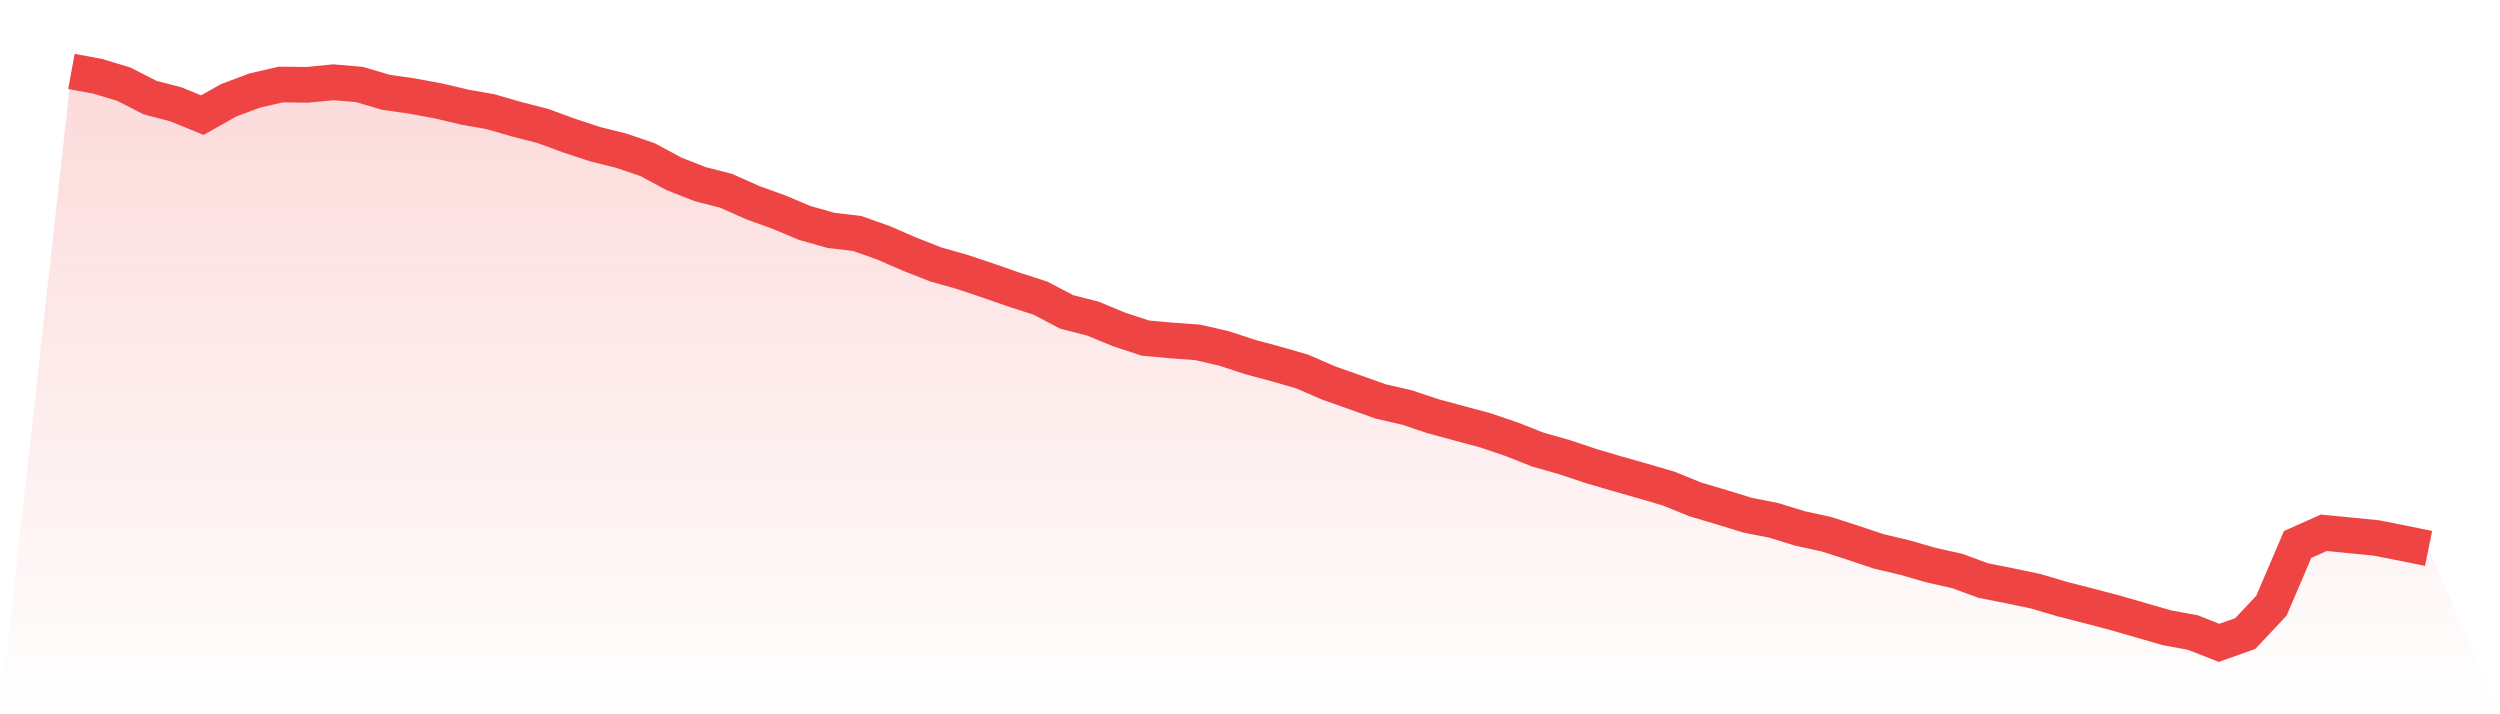
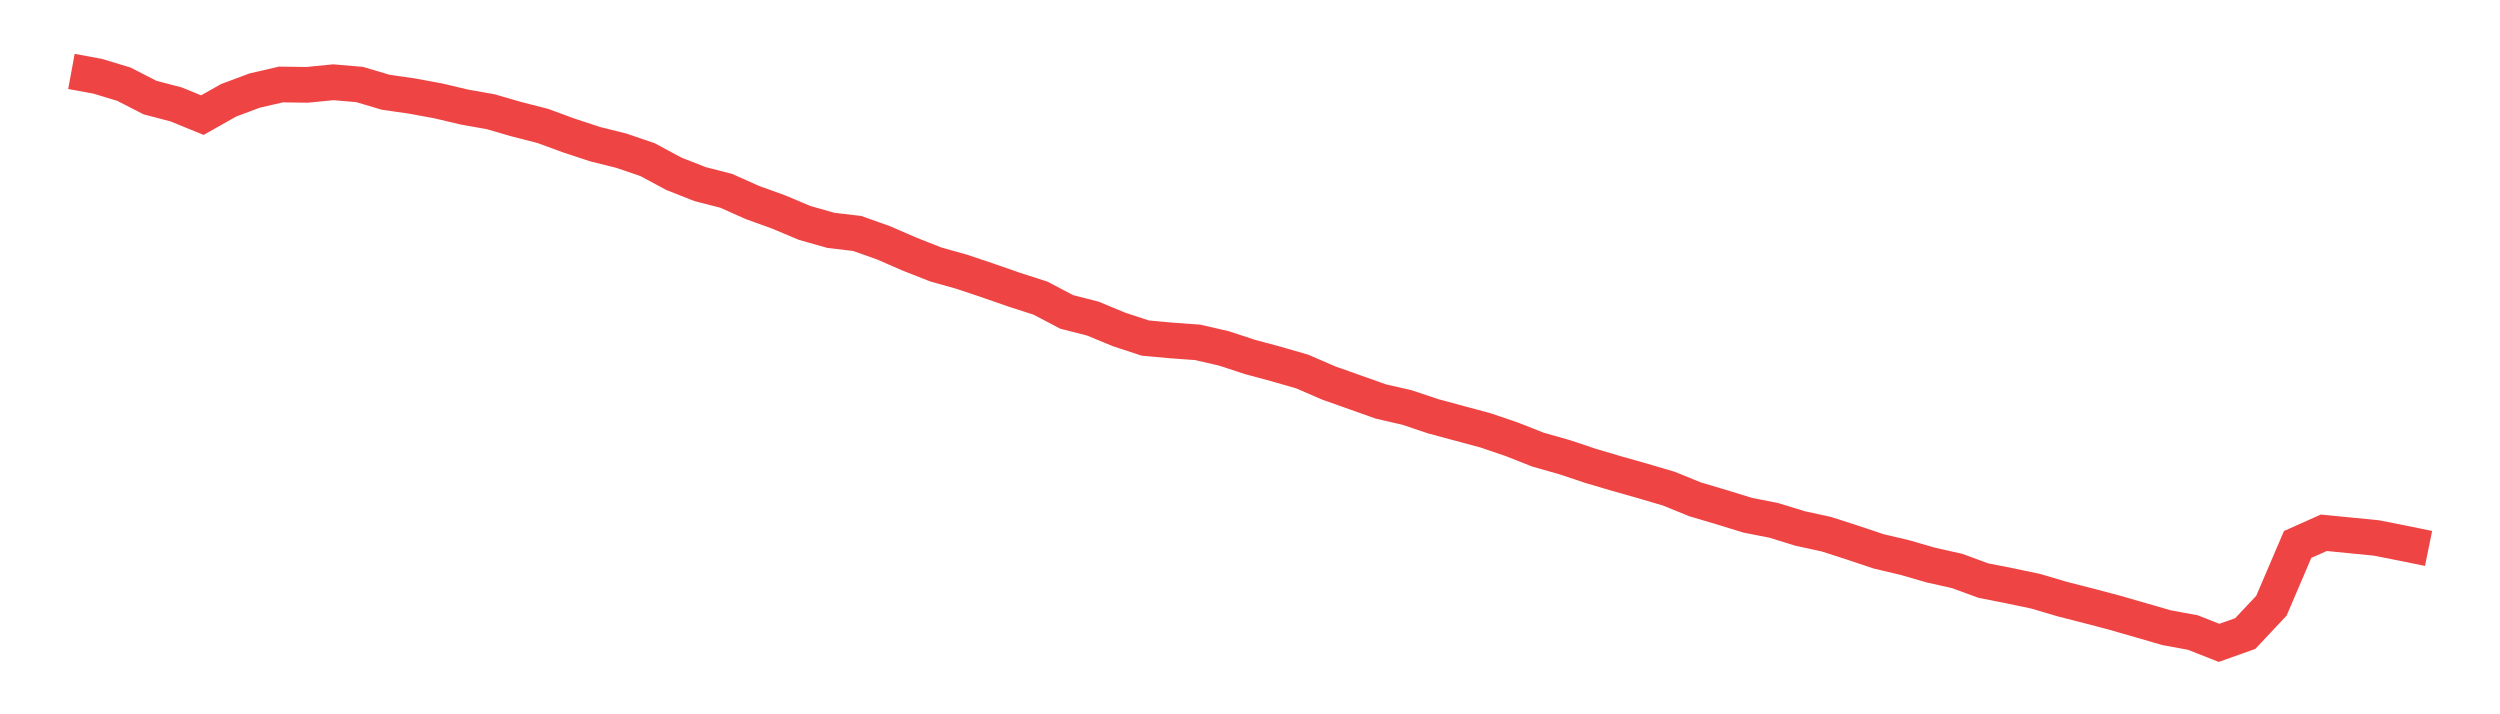
<svg xmlns="http://www.w3.org/2000/svg" viewBox="0 0 140 40">
  <defs>
    <linearGradient id="gradient" x1="0" x2="0" y1="0" y2="1">
      <stop offset="0%" stop-color="#ef4444" stop-opacity="0.2" />
      <stop offset="100%" stop-color="#ef4444" stop-opacity="0" />
    </linearGradient>
  </defs>
-   <path d="M4,4 L4,4 L5.467,4.27 L6.933,4.713 L8.4,5.464 L9.867,5.849 L11.333,6.447 L12.8,5.618 L14.267,5.069 L15.733,4.732 L17.2,4.751 L18.667,4.607 L20.133,4.732 L21.6,5.166 L23.067,5.377 L24.533,5.647 L26,5.994 L27.467,6.254 L28.933,6.678 L30.4,7.054 L31.867,7.593 L33.333,8.075 L34.8,8.441 L36.267,8.942 L37.733,9.731 L39.2,10.309 L40.667,10.685 L42.133,11.34 L43.6,11.87 L45.067,12.486 L46.533,12.901 L48,13.074 L49.467,13.594 L50.933,14.23 L52.4,14.808 L53.867,15.222 L55.333,15.713 L56.8,16.224 L58.267,16.696 L59.733,17.467 L61.2,17.842 L62.667,18.449 L64.133,18.931 L65.6,19.066 L67.067,19.172 L68.533,19.509 L70,19.99 L71.467,20.385 L72.933,20.809 L74.4,21.445 L75.867,21.965 L77.333,22.485 L78.8,22.822 L80.267,23.314 L81.733,23.709 L83.2,24.104 L84.667,24.604 L86.133,25.182 L87.6,25.597 L89.067,26.088 L90.533,26.521 L92,26.936 L93.467,27.369 L94.933,27.966 L96.4,28.4 L97.867,28.852 L99.333,29.141 L100.8,29.594 L102.267,29.912 L103.733,30.384 L105.2,30.875 L106.667,31.222 L108.133,31.646 L109.6,31.974 L111.067,32.513 L112.533,32.802 L114,33.11 L115.467,33.544 L116.933,33.919 L118.4,34.305 L119.867,34.728 L121.333,35.152 L122.8,35.422 L124.267,36 L125.733,35.48 L127.2,33.919 L128.667,30.49 L130.133,29.835 L131.6,29.98 L133.067,30.124 L134.533,30.413 L136,30.712 L140,40 L0,40 z" fill="url(#gradient)" />
  <path d="M4,4 L4,4 L5.467,4.27 L6.933,4.713 L8.4,5.464 L9.867,5.849 L11.333,6.447 L12.8,5.618 L14.267,5.069 L15.733,4.732 L17.2,4.751 L18.667,4.607 L20.133,4.732 L21.6,5.166 L23.067,5.377 L24.533,5.647 L26,5.994 L27.467,6.254 L28.933,6.678 L30.4,7.054 L31.867,7.593 L33.333,8.075 L34.8,8.441 L36.267,8.942 L37.733,9.731 L39.2,10.309 L40.667,10.685 L42.133,11.34 L43.6,11.87 L45.067,12.486 L46.533,12.901 L48,13.074 L49.467,13.594 L50.933,14.23 L52.4,14.808 L53.867,15.222 L55.333,15.713 L56.8,16.224 L58.267,16.696 L59.733,17.467 L61.2,17.842 L62.667,18.449 L64.133,18.931 L65.6,19.066 L67.067,19.172 L68.533,19.509 L70,19.99 L71.467,20.385 L72.933,20.809 L74.4,21.445 L75.867,21.965 L77.333,22.485 L78.8,22.822 L80.267,23.314 L81.733,23.709 L83.2,24.104 L84.667,24.604 L86.133,25.182 L87.6,25.597 L89.067,26.088 L90.533,26.521 L92,26.936 L93.467,27.369 L94.933,27.966 L96.4,28.4 L97.867,28.852 L99.333,29.141 L100.8,29.594 L102.267,29.912 L103.733,30.384 L105.2,30.875 L106.667,31.222 L108.133,31.646 L109.6,31.974 L111.067,32.513 L112.533,32.802 L114,33.11 L115.467,33.544 L116.933,33.919 L118.4,34.305 L119.867,34.728 L121.333,35.152 L122.8,35.422 L124.267,36 L125.733,35.48 L127.2,33.919 L128.667,30.49 L130.133,29.835 L131.6,29.98 L133.067,30.124 L134.533,30.413 L136,30.712" fill="none" stroke="#ef4444" stroke-width="2" />
</svg>